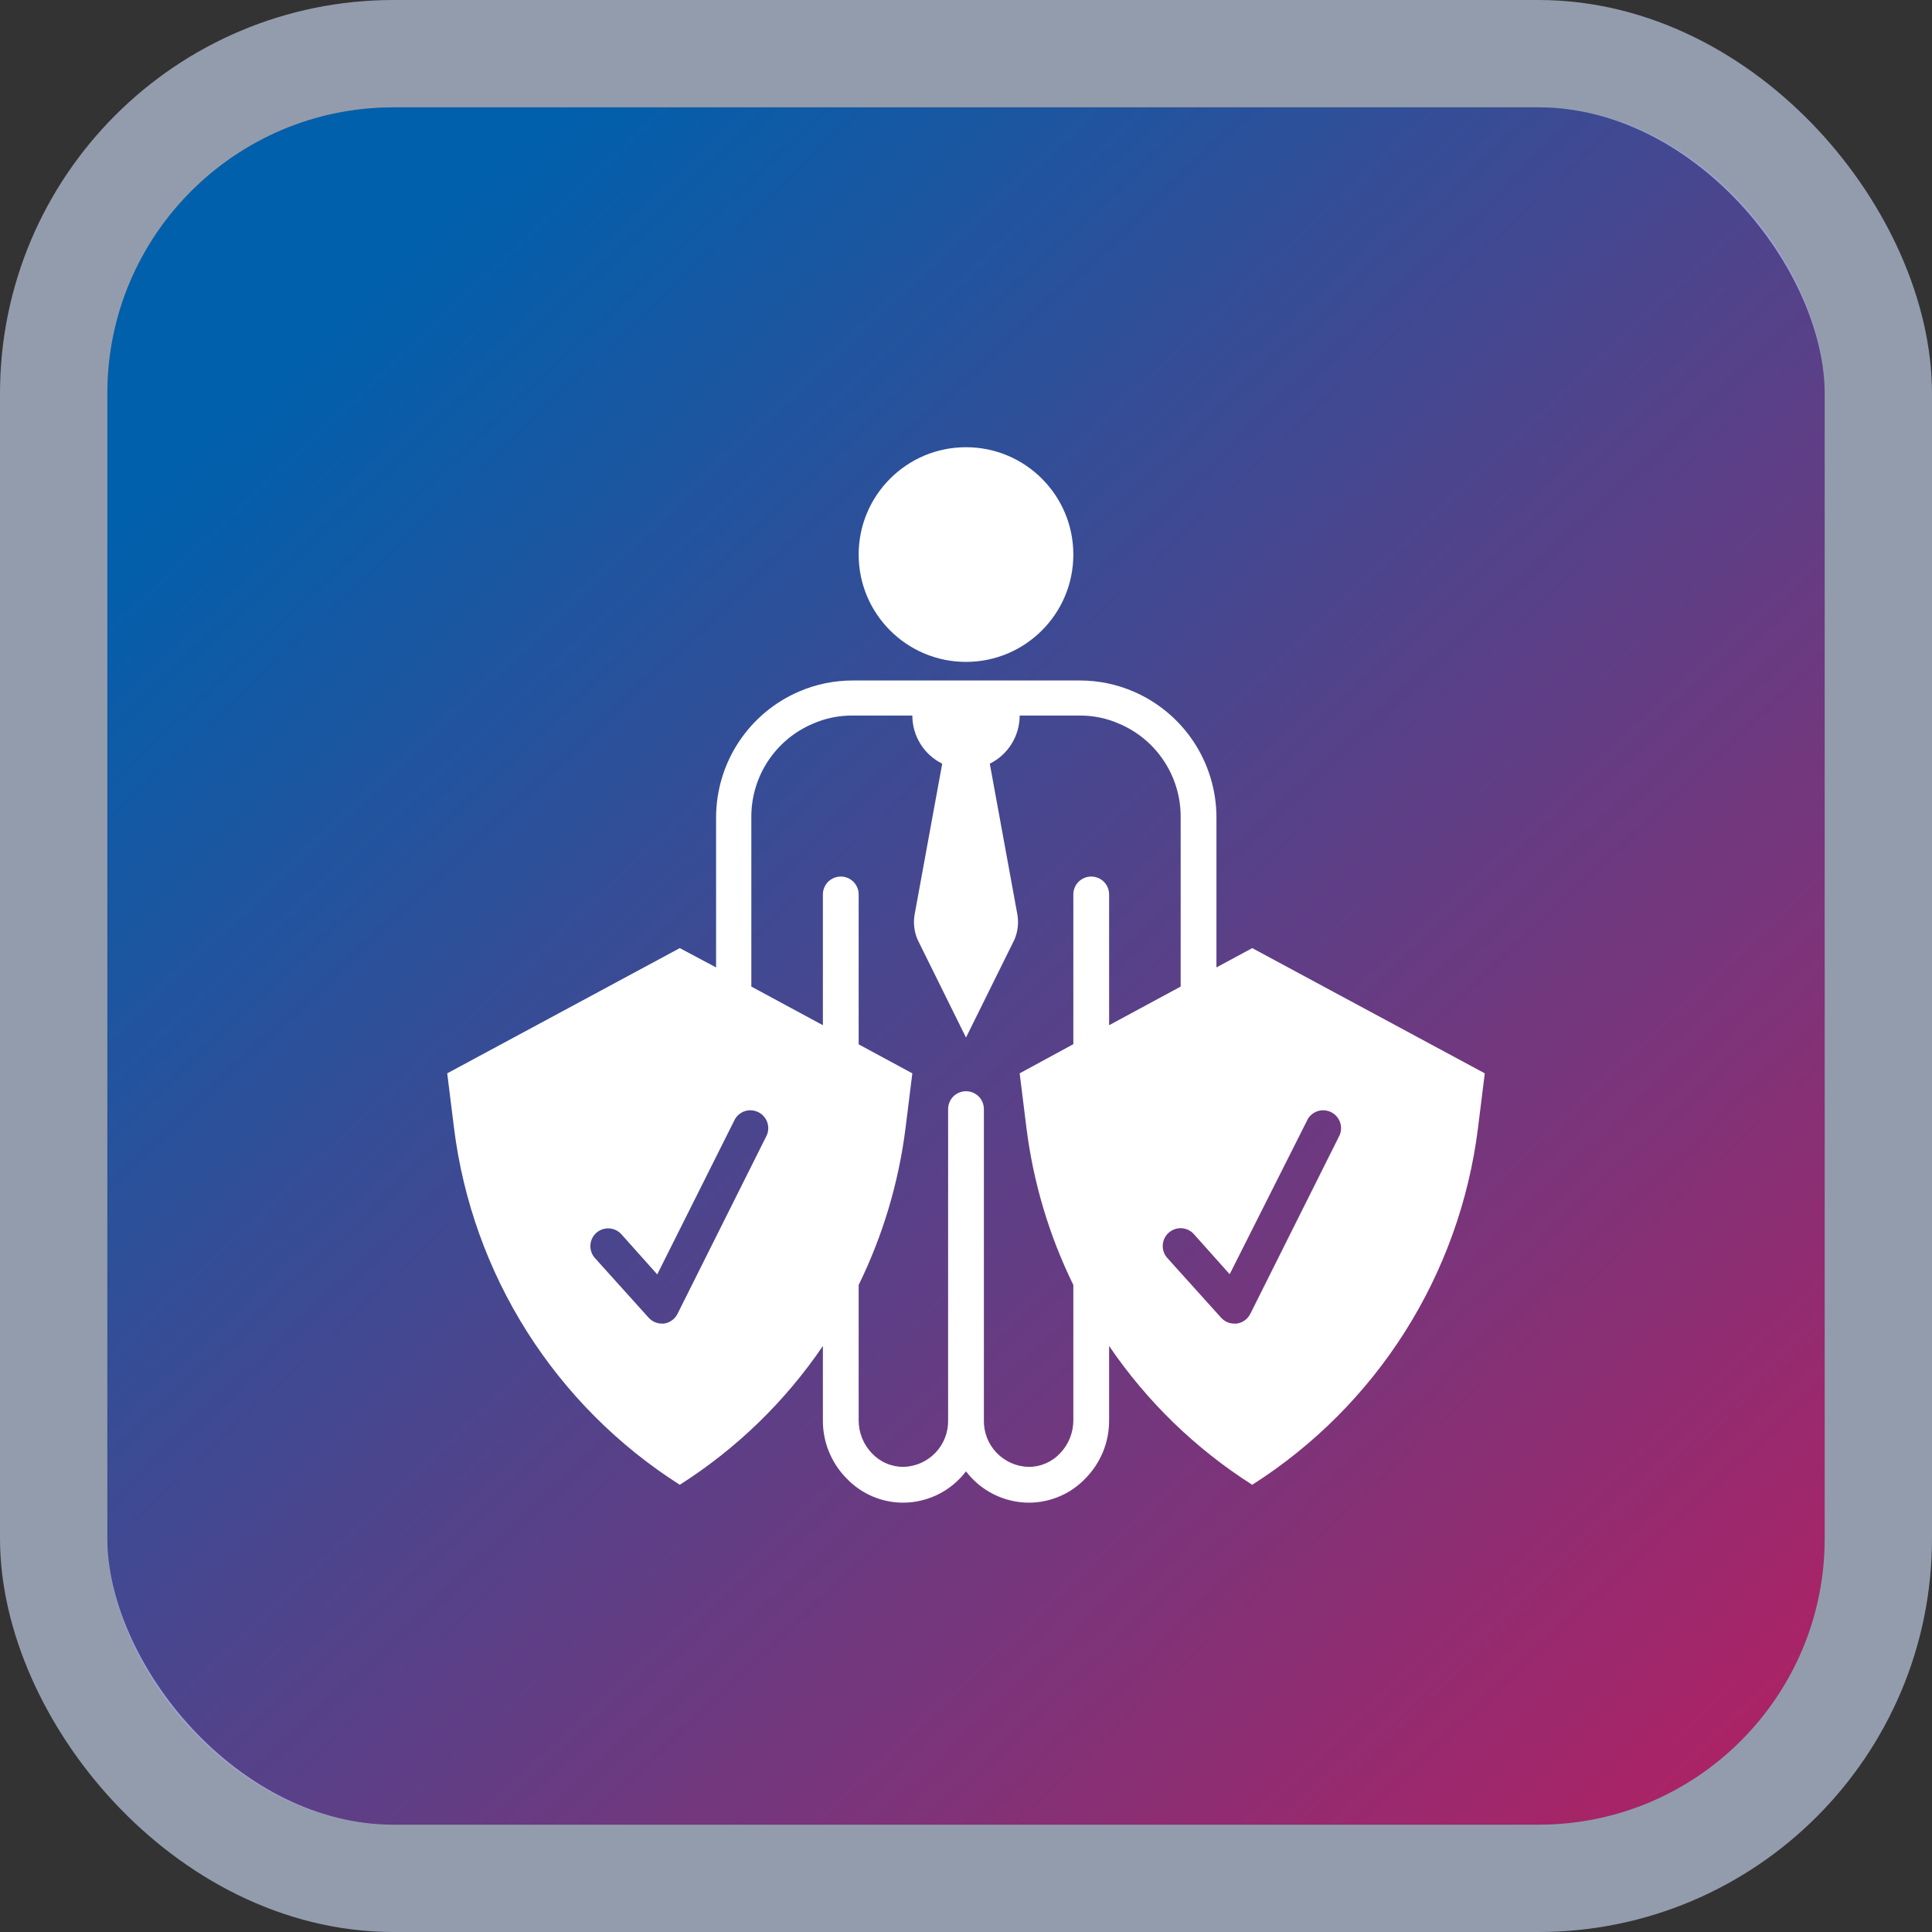
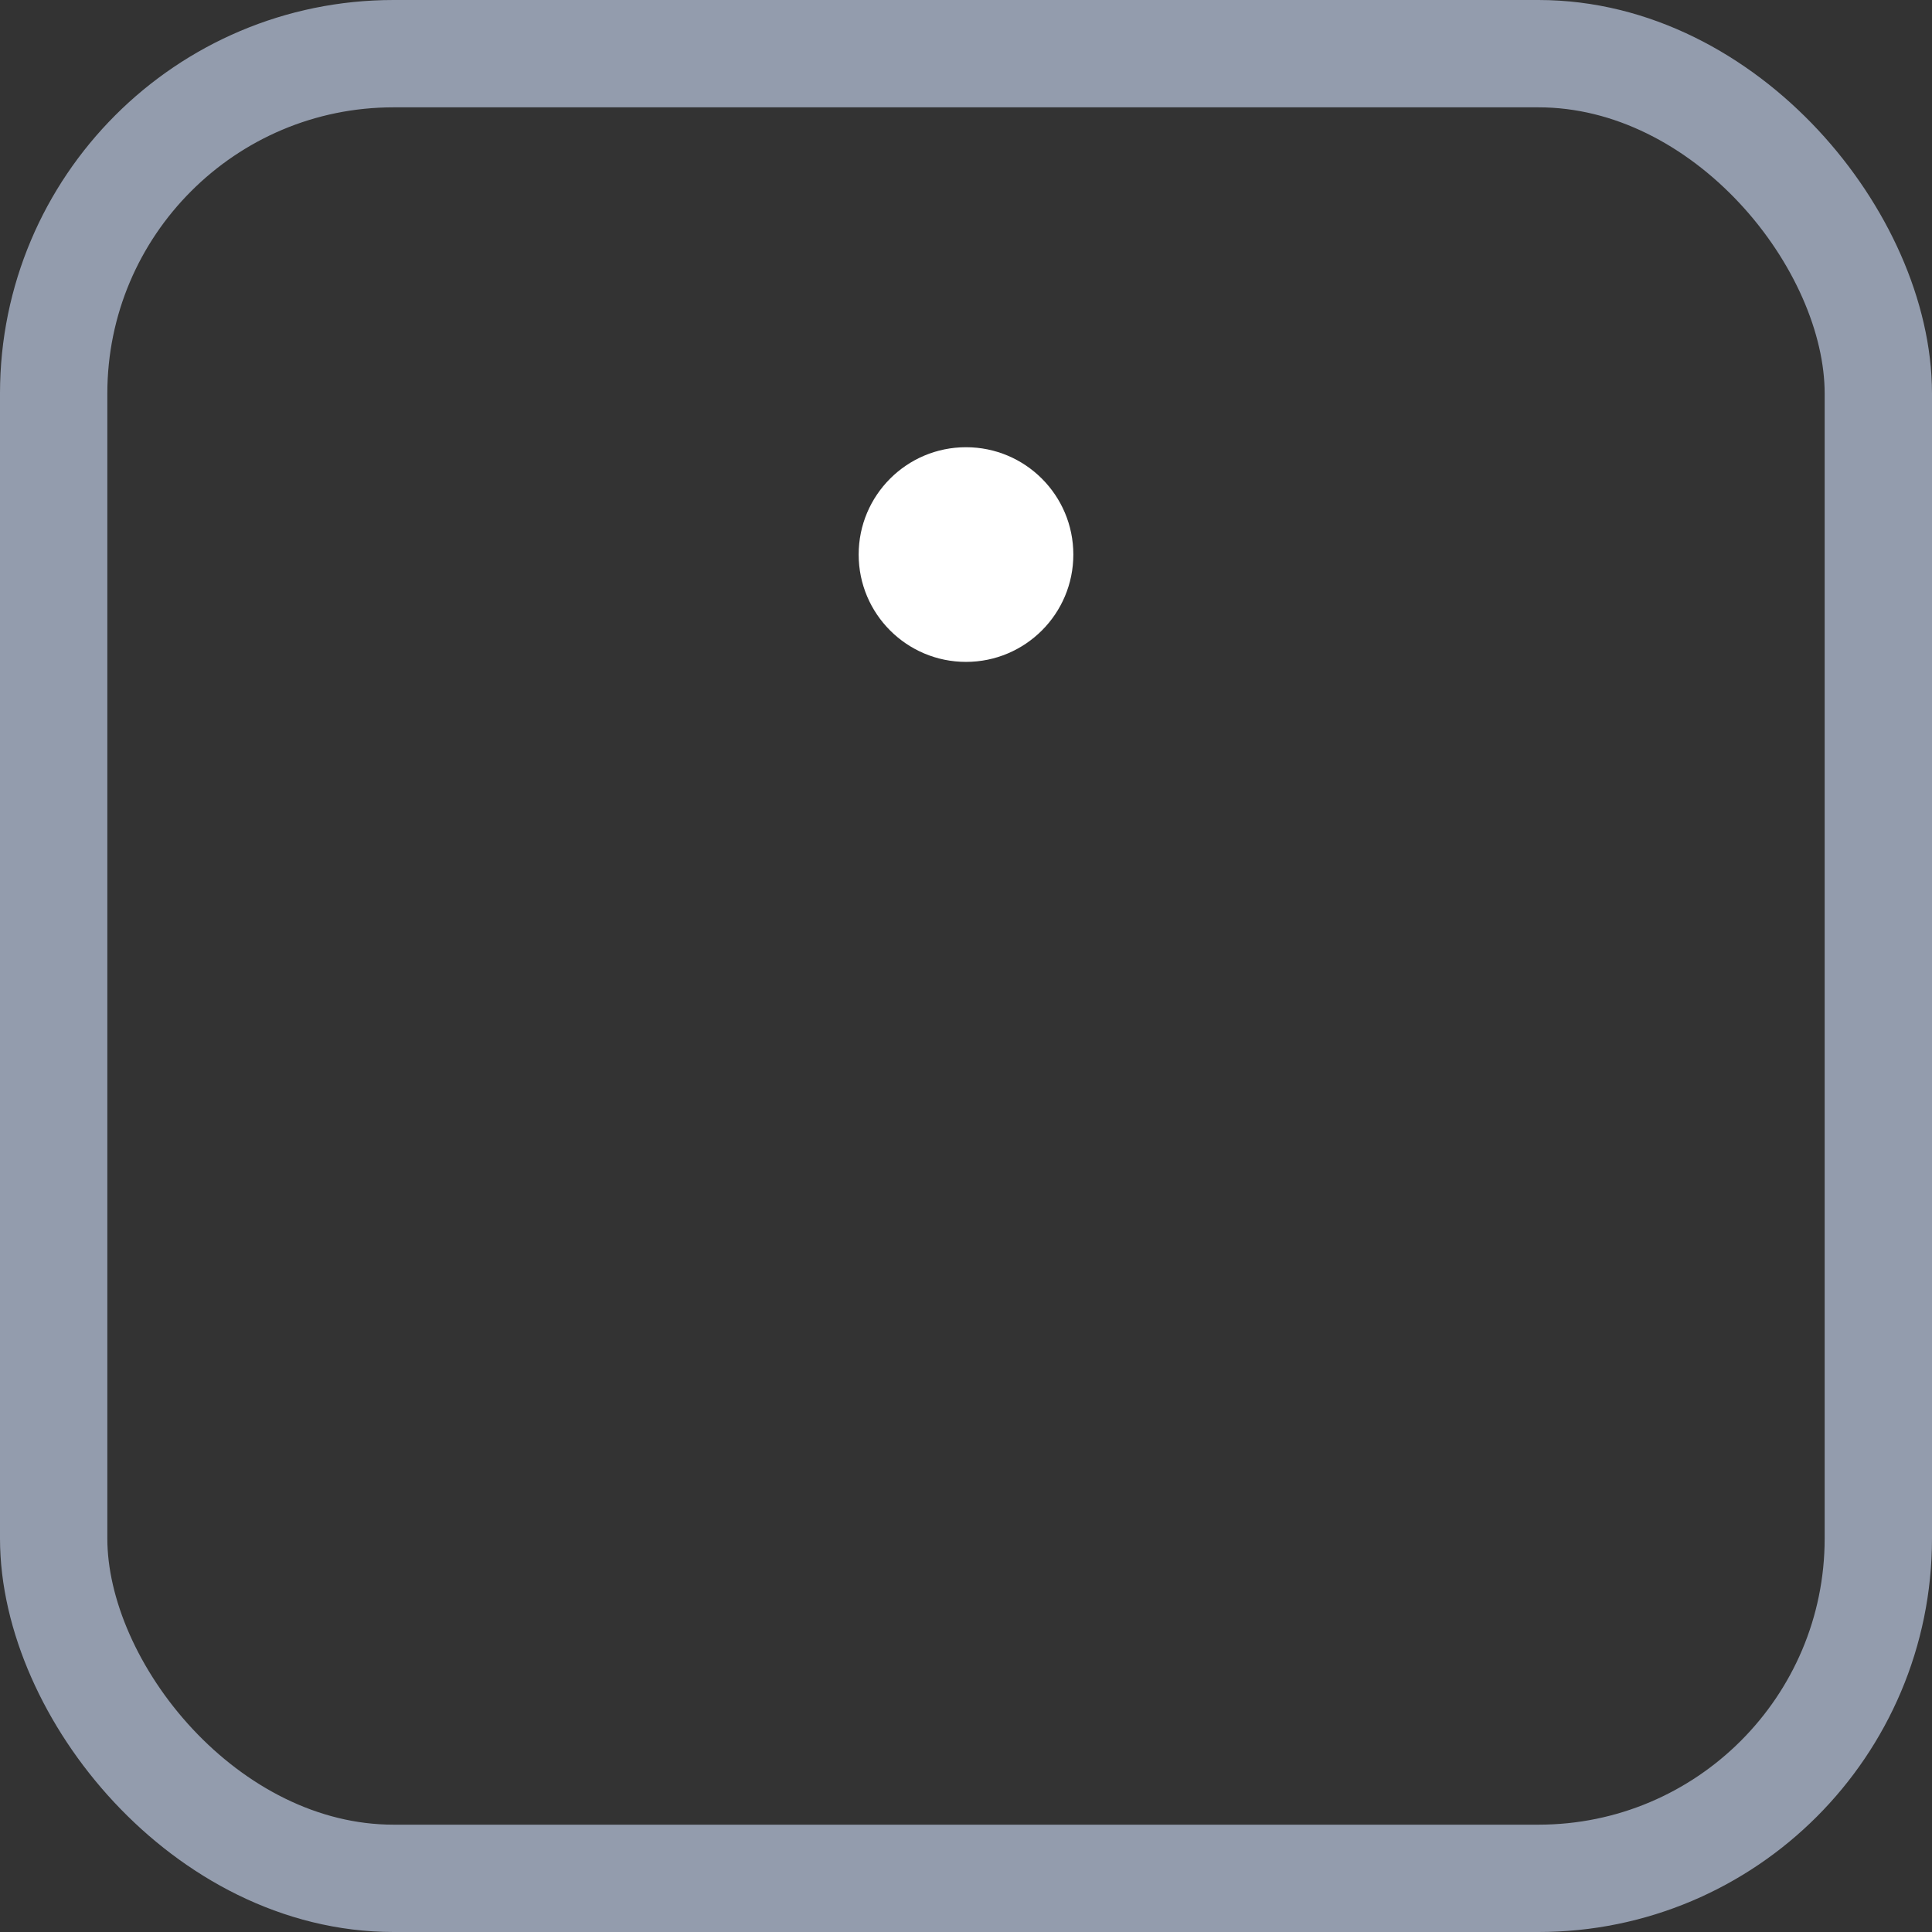
<svg xmlns="http://www.w3.org/2000/svg" width="54" height="54" viewBox="0 0 54 54" fill="none">
  <rect x="0" y="0" width="54" height="54" fill="#333333" stroke="none" />
-   <rect x="3" y="3" width="48" height="48" rx="8" fill="url(#paint0_linear_1_197)" />
  <rect x="1.5" y="1.5" width="51" height="51" rx="9.5" stroke="#D4E3FF" stroke-opacity="0.6" stroke-width="3" />
-   <path d="M19 41.5C20.584 40.493 21.945 39.172 23 37.62V39.695C22.995 40.3 23.231 40.883 23.655 41.315C23.86 41.532 24.107 41.705 24.382 41.823C24.656 41.941 24.951 42.001 25.25 42C25.589 41.998 25.923 41.917 26.227 41.766C26.53 41.614 26.794 41.395 27 41.125C27.206 41.395 27.47 41.614 27.773 41.766C28.077 41.917 28.411 41.998 28.75 42C29.047 42.001 29.342 41.941 29.615 41.824C29.889 41.708 30.135 41.536 30.34 41.32C30.551 41.106 30.718 40.852 30.832 40.573C30.945 40.294 31.002 39.996 31 39.695V37.62C32.055 39.172 33.416 40.493 35 41.5C36.721 40.405 38.179 38.944 39.27 37.221C40.361 35.497 41.057 33.554 41.31 31.53L41.5 30L35 26.5L34 27.04V22.83C33.996 22.085 33.775 21.357 33.364 20.735C32.953 20.114 32.369 19.625 31.685 19.33C31.211 19.125 30.701 19.02 30.185 19.02H23.83C23.314 19.02 22.804 19.125 22.33 19.33C21.646 19.625 21.062 20.114 20.651 20.735C20.24 21.357 20.019 22.085 20.015 22.83V27.04L19 26.5L12.5 30L12.69 31.53C12.943 33.554 13.639 35.497 14.73 37.221C15.821 38.944 17.279 40.405 19 41.5ZM36.555 31.275C36.62 31.167 36.724 31.087 36.845 31.052C36.966 31.017 37.096 31.03 37.209 31.087C37.322 31.144 37.409 31.241 37.452 31.36C37.496 31.478 37.493 31.608 37.445 31.725L34.945 36.725C34.908 36.797 34.855 36.86 34.788 36.907C34.722 36.954 34.645 36.984 34.565 36.995H34.5C34.43 36.995 34.361 36.98 34.297 36.952C34.234 36.923 34.177 36.882 34.13 36.83L32.63 35.165C32.585 35.116 32.551 35.059 32.528 34.997C32.506 34.935 32.496 34.869 32.499 34.803C32.503 34.737 32.519 34.672 32.547 34.612C32.576 34.553 32.616 34.499 32.665 34.455C32.764 34.367 32.894 34.322 33.026 34.329C33.158 34.337 33.282 34.396 33.37 34.495L34.37 35.615L36.555 31.275ZM21 22.83C20.999 22.276 21.161 21.734 21.466 21.272C21.771 20.809 22.205 20.447 22.715 20.23C23.066 20.075 23.446 19.997 23.83 20H25.5C25.5 20.28 25.578 20.554 25.726 20.792C25.873 21.029 26.084 21.221 26.335 21.345L25.565 25.555C25.523 25.793 25.551 26.038 25.645 26.26L27 29L28.355 26.26C28.449 26.038 28.477 25.793 28.435 25.555L27.665 21.345C27.916 21.221 28.127 21.029 28.274 20.792C28.422 20.554 28.5 20.28 28.5 20H30.17C30.554 19.997 30.934 20.075 31.285 20.23C31.795 20.447 32.229 20.809 32.534 21.272C32.839 21.734 33.001 22.276 33 22.83V27.575L31 28.655V25C31 24.867 30.947 24.74 30.854 24.646C30.76 24.553 30.633 24.5 30.5 24.5C30.367 24.5 30.24 24.553 30.146 24.646C30.053 24.74 30 24.867 30 25V28.92V29.185L28.5 30L28.69 31.53C28.882 33.054 29.324 34.536 30 35.915V39.695C30.001 40.042 29.867 40.376 29.625 40.625C29.512 40.744 29.377 40.839 29.226 40.903C29.076 40.968 28.914 41.001 28.75 41C28.411 40.992 28.09 40.85 27.855 40.606C27.621 40.361 27.493 40.034 27.5 39.695V31C27.5 30.867 27.447 30.74 27.354 30.646C27.26 30.553 27.133 30.5 27 30.5C26.867 30.5 26.74 30.553 26.646 30.646C26.553 30.74 26.5 30.867 26.5 31V39.695C26.507 40.034 26.379 40.361 26.145 40.606C25.91 40.85 25.589 40.992 25.25 41C25.085 41 24.922 40.967 24.771 40.901C24.619 40.836 24.483 40.74 24.37 40.62C24.131 40.372 23.998 40.04 24 39.695V35.915C24.676 34.536 25.118 33.054 25.31 31.53L25.5 30L24 29.19V25C24 24.867 23.947 24.74 23.854 24.646C23.76 24.553 23.633 24.5 23.5 24.5C23.367 24.5 23.24 24.553 23.146 24.646C23.053 24.74 23 24.867 23 25V28.655L21 27.575V22.83ZM16.665 34.46C16.764 34.372 16.894 34.327 17.026 34.334C17.158 34.342 17.282 34.401 17.37 34.5L18.37 35.62L20.545 31.275C20.61 31.167 20.714 31.087 20.835 31.052C20.956 31.017 21.086 31.03 21.199 31.087C21.312 31.144 21.399 31.241 21.442 31.36C21.486 31.478 21.483 31.608 21.435 31.725L18.935 36.725C18.898 36.797 18.845 36.86 18.778 36.907C18.712 36.954 18.636 36.984 18.555 36.995H18.5C18.43 36.995 18.361 36.98 18.297 36.952C18.234 36.923 18.177 36.882 18.13 36.83L16.63 35.165C16.541 35.067 16.495 34.937 16.502 34.805C16.508 34.673 16.567 34.549 16.665 34.46Z" fill="white" />
  <path d="M27 18.5C28.657 18.5 30 17.157 30 15.5C30 13.843 28.657 12.5 27 12.5C25.343 12.5 24 13.843 24 15.5C24 17.157 25.343 18.5 27 18.5Z" fill="white" />
  <defs>
    <linearGradient id="paint0_linear_1_197" x1="9.309" y1="8.691" x2="51" y2="52.979" gradientUnits="userSpaceOnUse">
      <stop stop-color="#0060AC" />
      <stop offset="1" stop-color="#B91E61" />
    </linearGradient>
  </defs>
</svg>